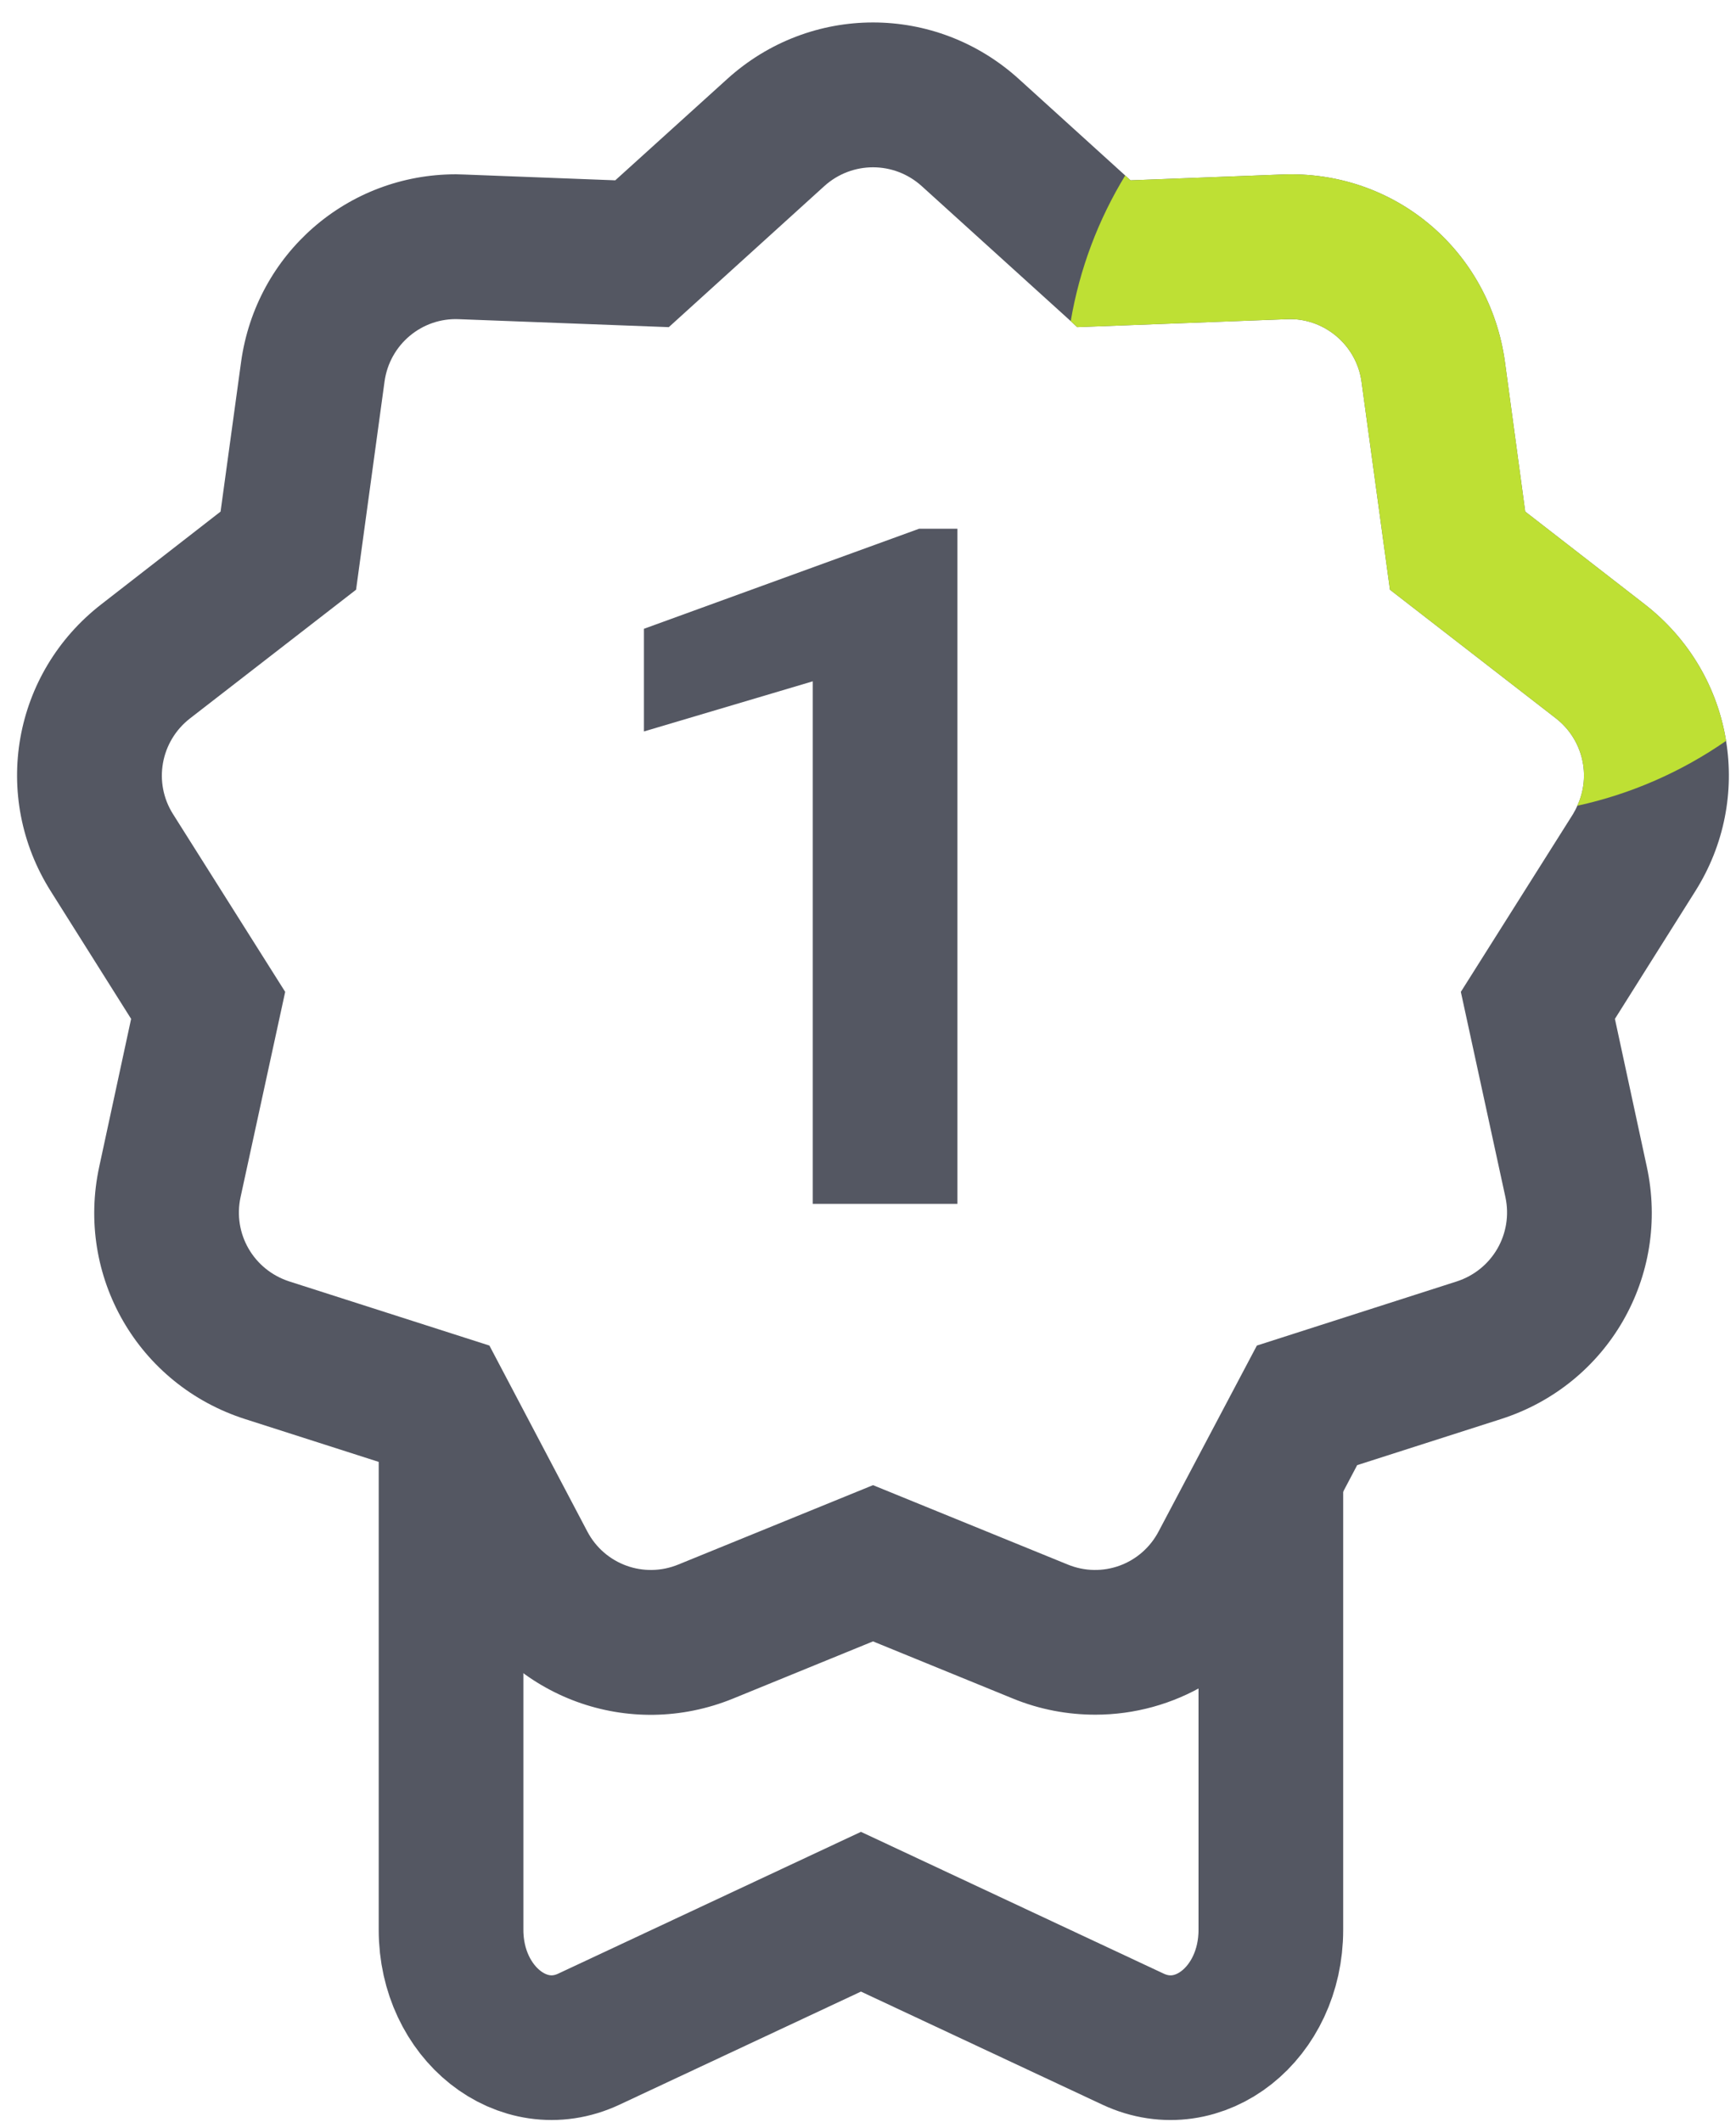
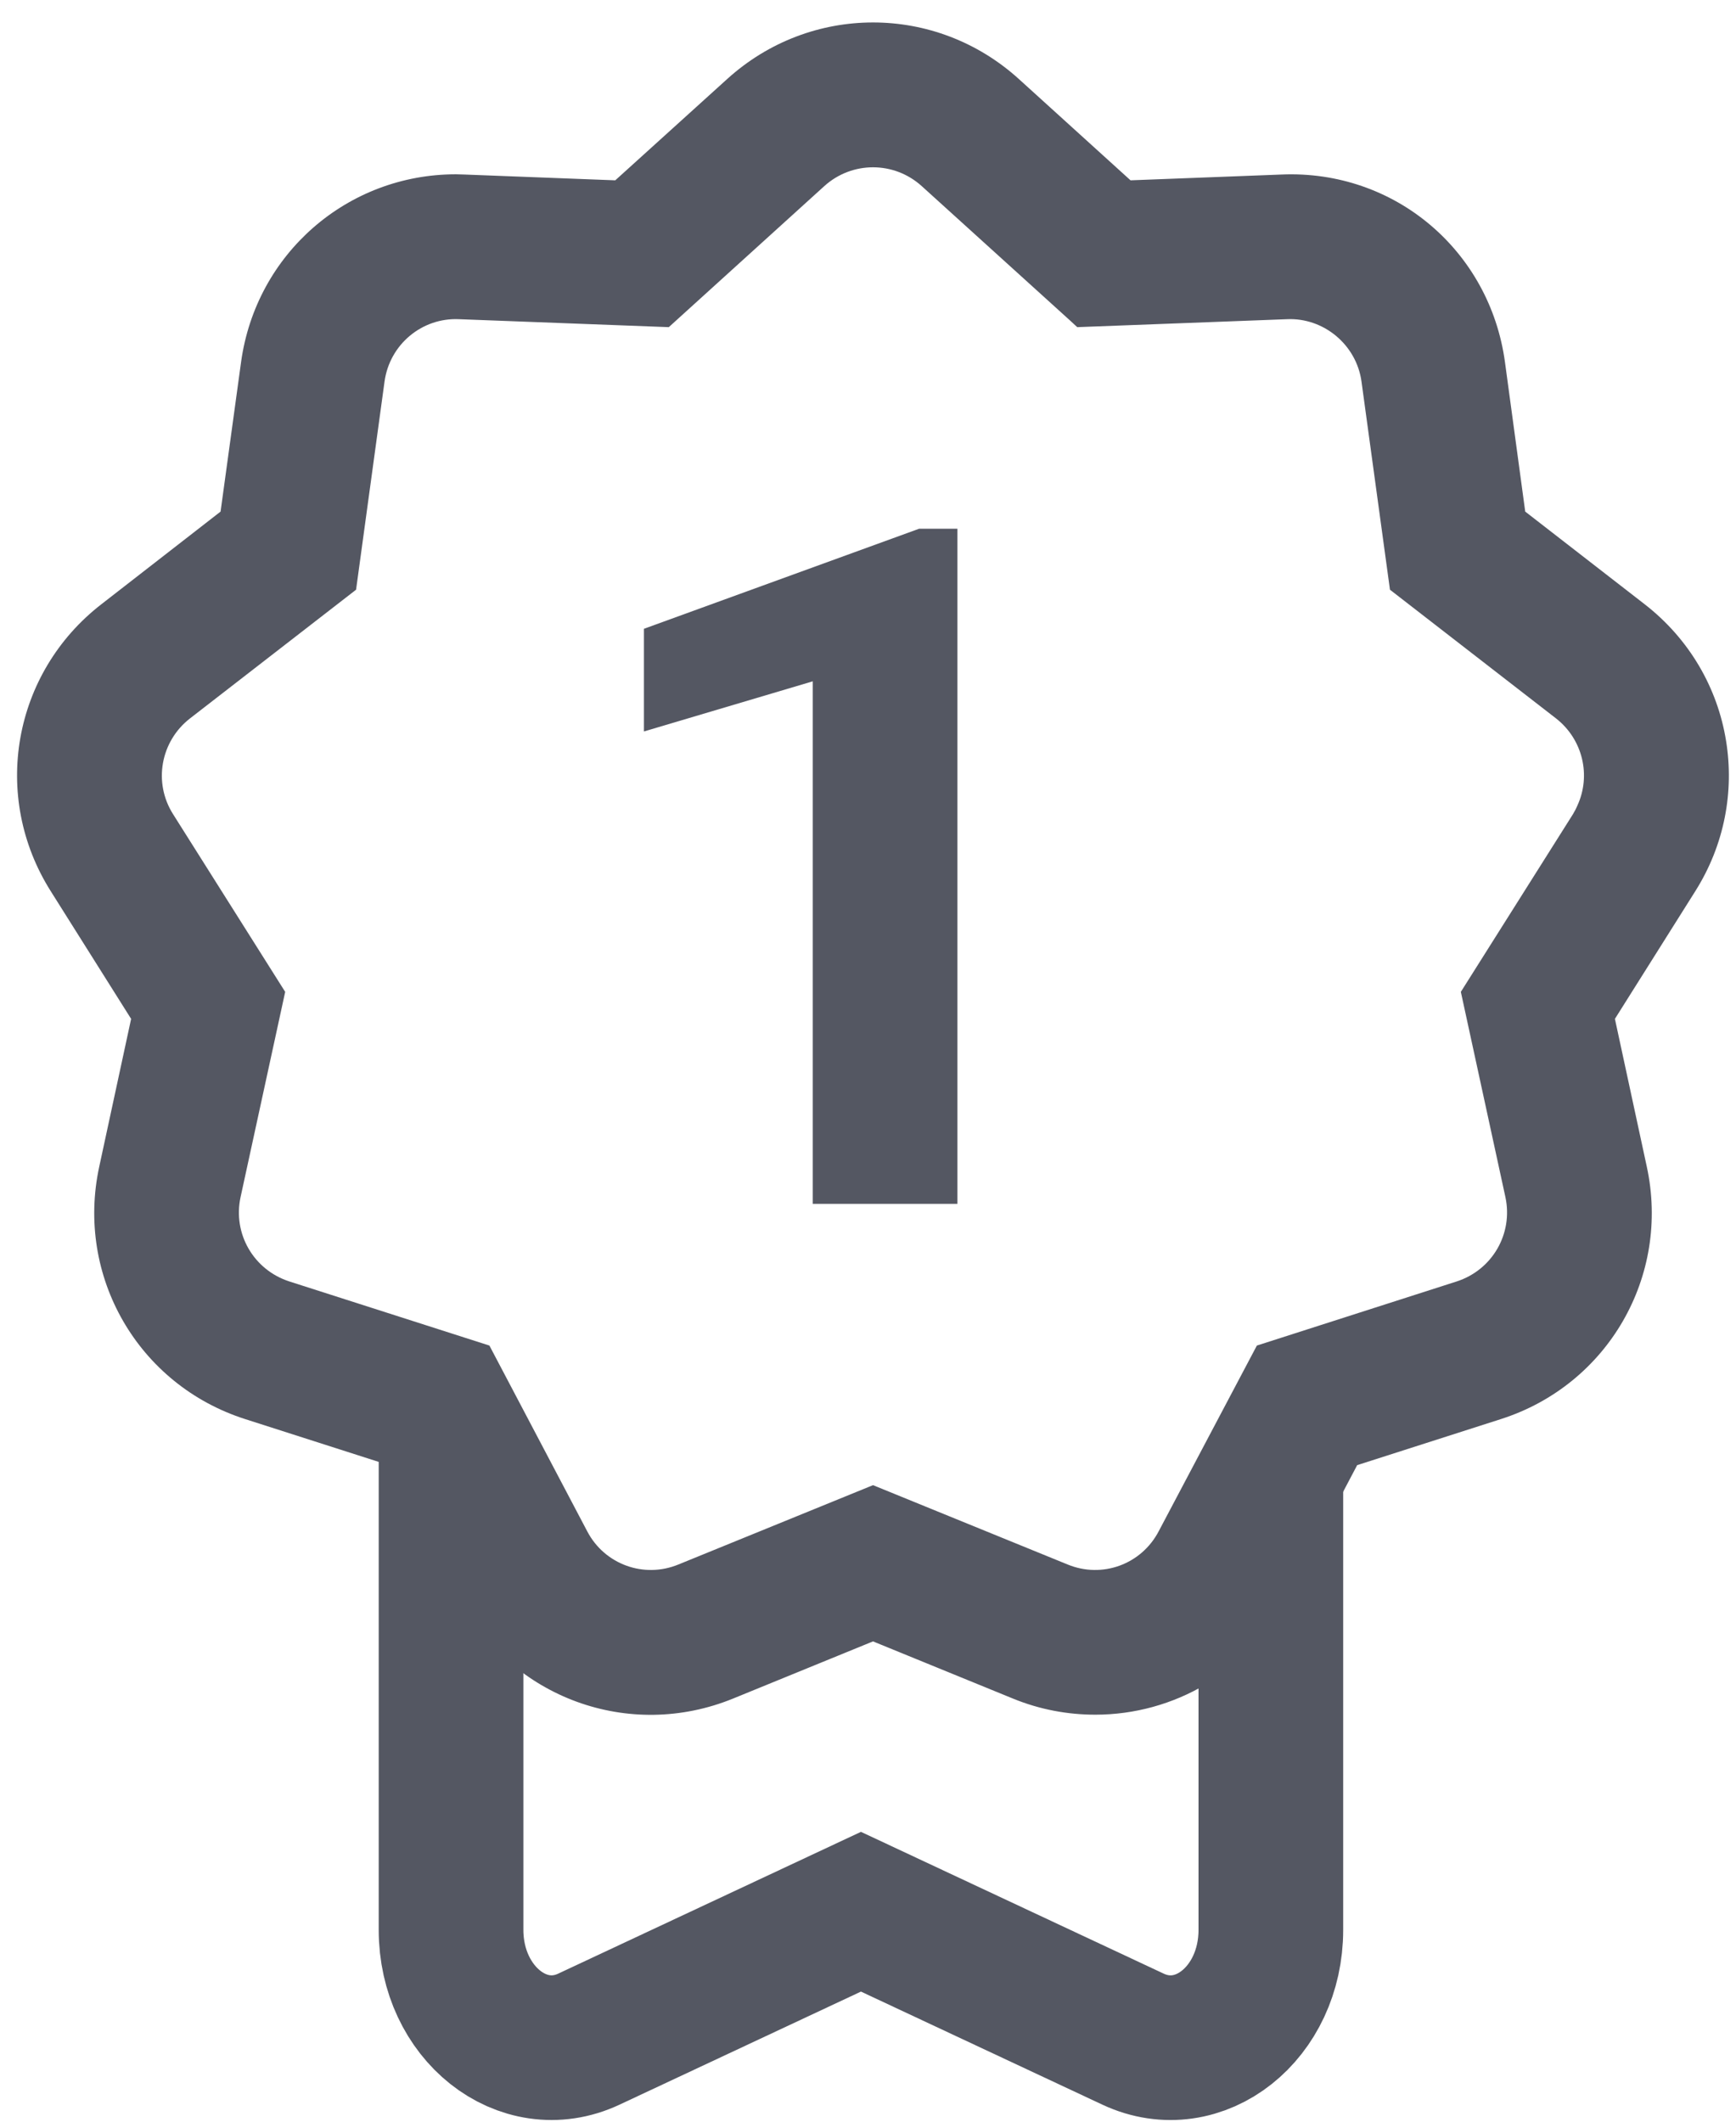
<svg xmlns="http://www.w3.org/2000/svg" width="72" height="88" viewBox="0 0 72 88" fill="none">
  <path d="M71.588 30.729C71.238 28.549 70.078 26.509 68.208 25.059L63.258 21.219L62.418 15.019C61.788 10.399 57.848 7.039 53.148 7.239L46.888 7.479L46.668 7.279L42.258 3.279C38.808 0.149 33.608 0.149 30.158 3.279L25.518 7.479L19.268 7.239C19.148 7.239 19.028 7.229 18.908 7.229C14.408 7.229 10.618 10.519 9.998 15.019L9.148 21.219L4.208 25.059C0.528 27.909 -0.382 33.029 2.108 36.969L5.438 42.259L4.118 48.379C3.128 52.929 5.728 57.439 10.168 58.859L16.128 60.769L19.048 66.309C21.218 70.429 26.098 72.209 30.408 70.449L36.208 68.079L42.008 70.449C43.128 70.909 44.288 71.119 45.428 71.119C48.678 71.119 51.768 69.359 53.368 66.309L56.288 60.769L62.248 58.859C66.688 57.439 69.288 52.929 68.298 48.379L66.978 42.259L70.308 36.969C71.528 35.039 71.928 32.819 71.588 30.729ZM65.238 33.769L60.588 41.139L62.438 49.659C62.758 51.169 61.898 52.669 60.418 53.149L52.128 55.809L48.058 63.509C47.338 64.889 45.708 65.479 44.278 64.889L36.208 61.599L28.138 64.889C26.708 65.479 25.078 64.889 24.358 63.519L20.298 55.809L11.998 53.149C10.518 52.669 9.648 51.169 9.978 49.649L11.828 41.139L7.178 33.769C6.348 32.459 6.658 30.749 7.878 29.799L14.768 24.459L15.948 15.829C16.158 14.289 17.498 13.169 19.038 13.239L27.738 13.569L34.188 7.719C35.338 6.679 37.078 6.679 38.228 7.719L44.408 13.319L44.678 13.569L53.378 13.239C54.888 13.169 56.258 14.289 56.468 15.829L57.648 24.459L64.538 29.799C65.648 30.669 65.998 32.169 65.418 33.419C65.368 33.539 65.308 33.649 65.238 33.769Z" fill="#545762" />
  <path d="M52.708 60.931V80.045C52.708 83.504 49.737 85.856 46.998 84.579L35.708 79.291L24.418 84.579C21.688 85.856 18.707 83.493 18.707 80.045V58.853" stroke="#545762" stroke-width="6" stroke-miterlimit="10" />
  <path d="M39.708 49.931H33.708V28.259L26.707 30.338V26.08L38.117 21.931H39.708V49.921V49.931Z" fill="#545762" />
-   <path d="M65.418 33.419C65.998 32.169 65.648 30.669 64.538 29.799L57.648 24.459L56.468 15.829C56.258 14.289 54.888 13.169 53.378 13.239L44.678 13.569L44.408 13.319C44.778 11.139 45.558 9.099 46.668 7.279L46.888 7.479L53.148 7.239C57.848 7.039 61.788 10.399 62.418 15.019L63.258 21.219L68.208 25.059C70.078 26.509 71.238 28.549 71.588 30.729C69.758 31.999 67.668 32.929 65.418 33.419Z" fill="#BEE034" />
</svg>